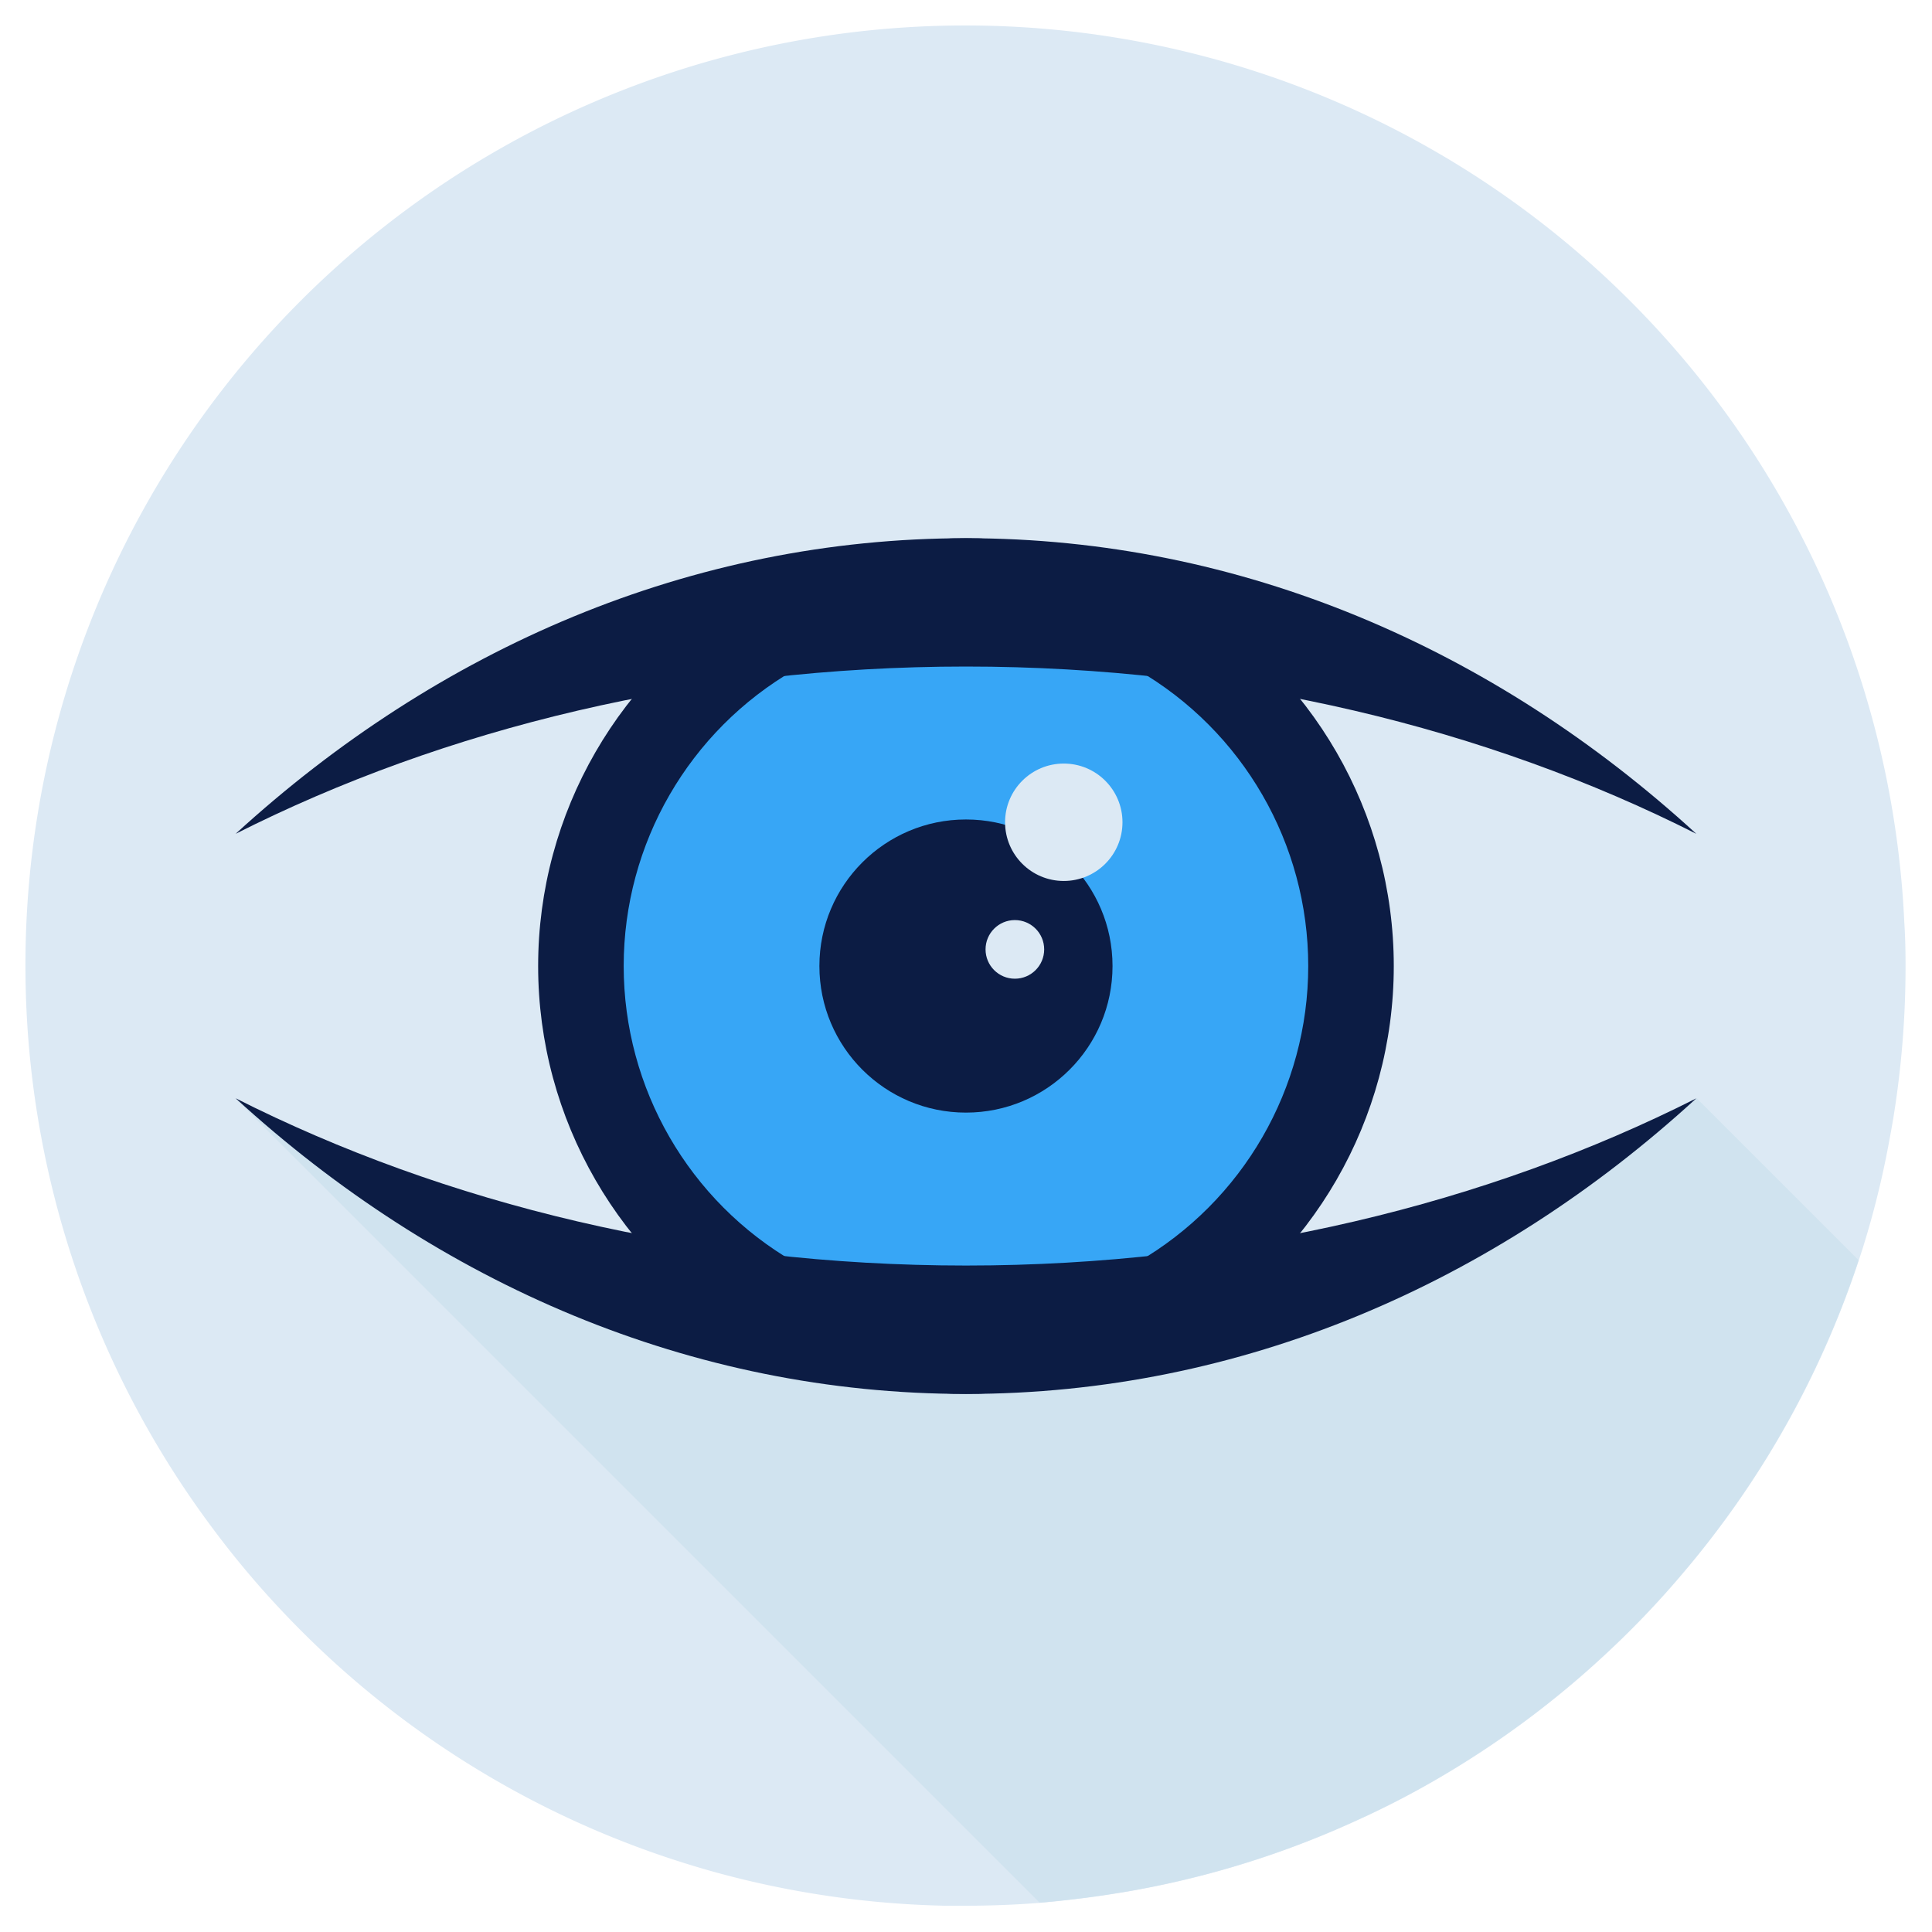
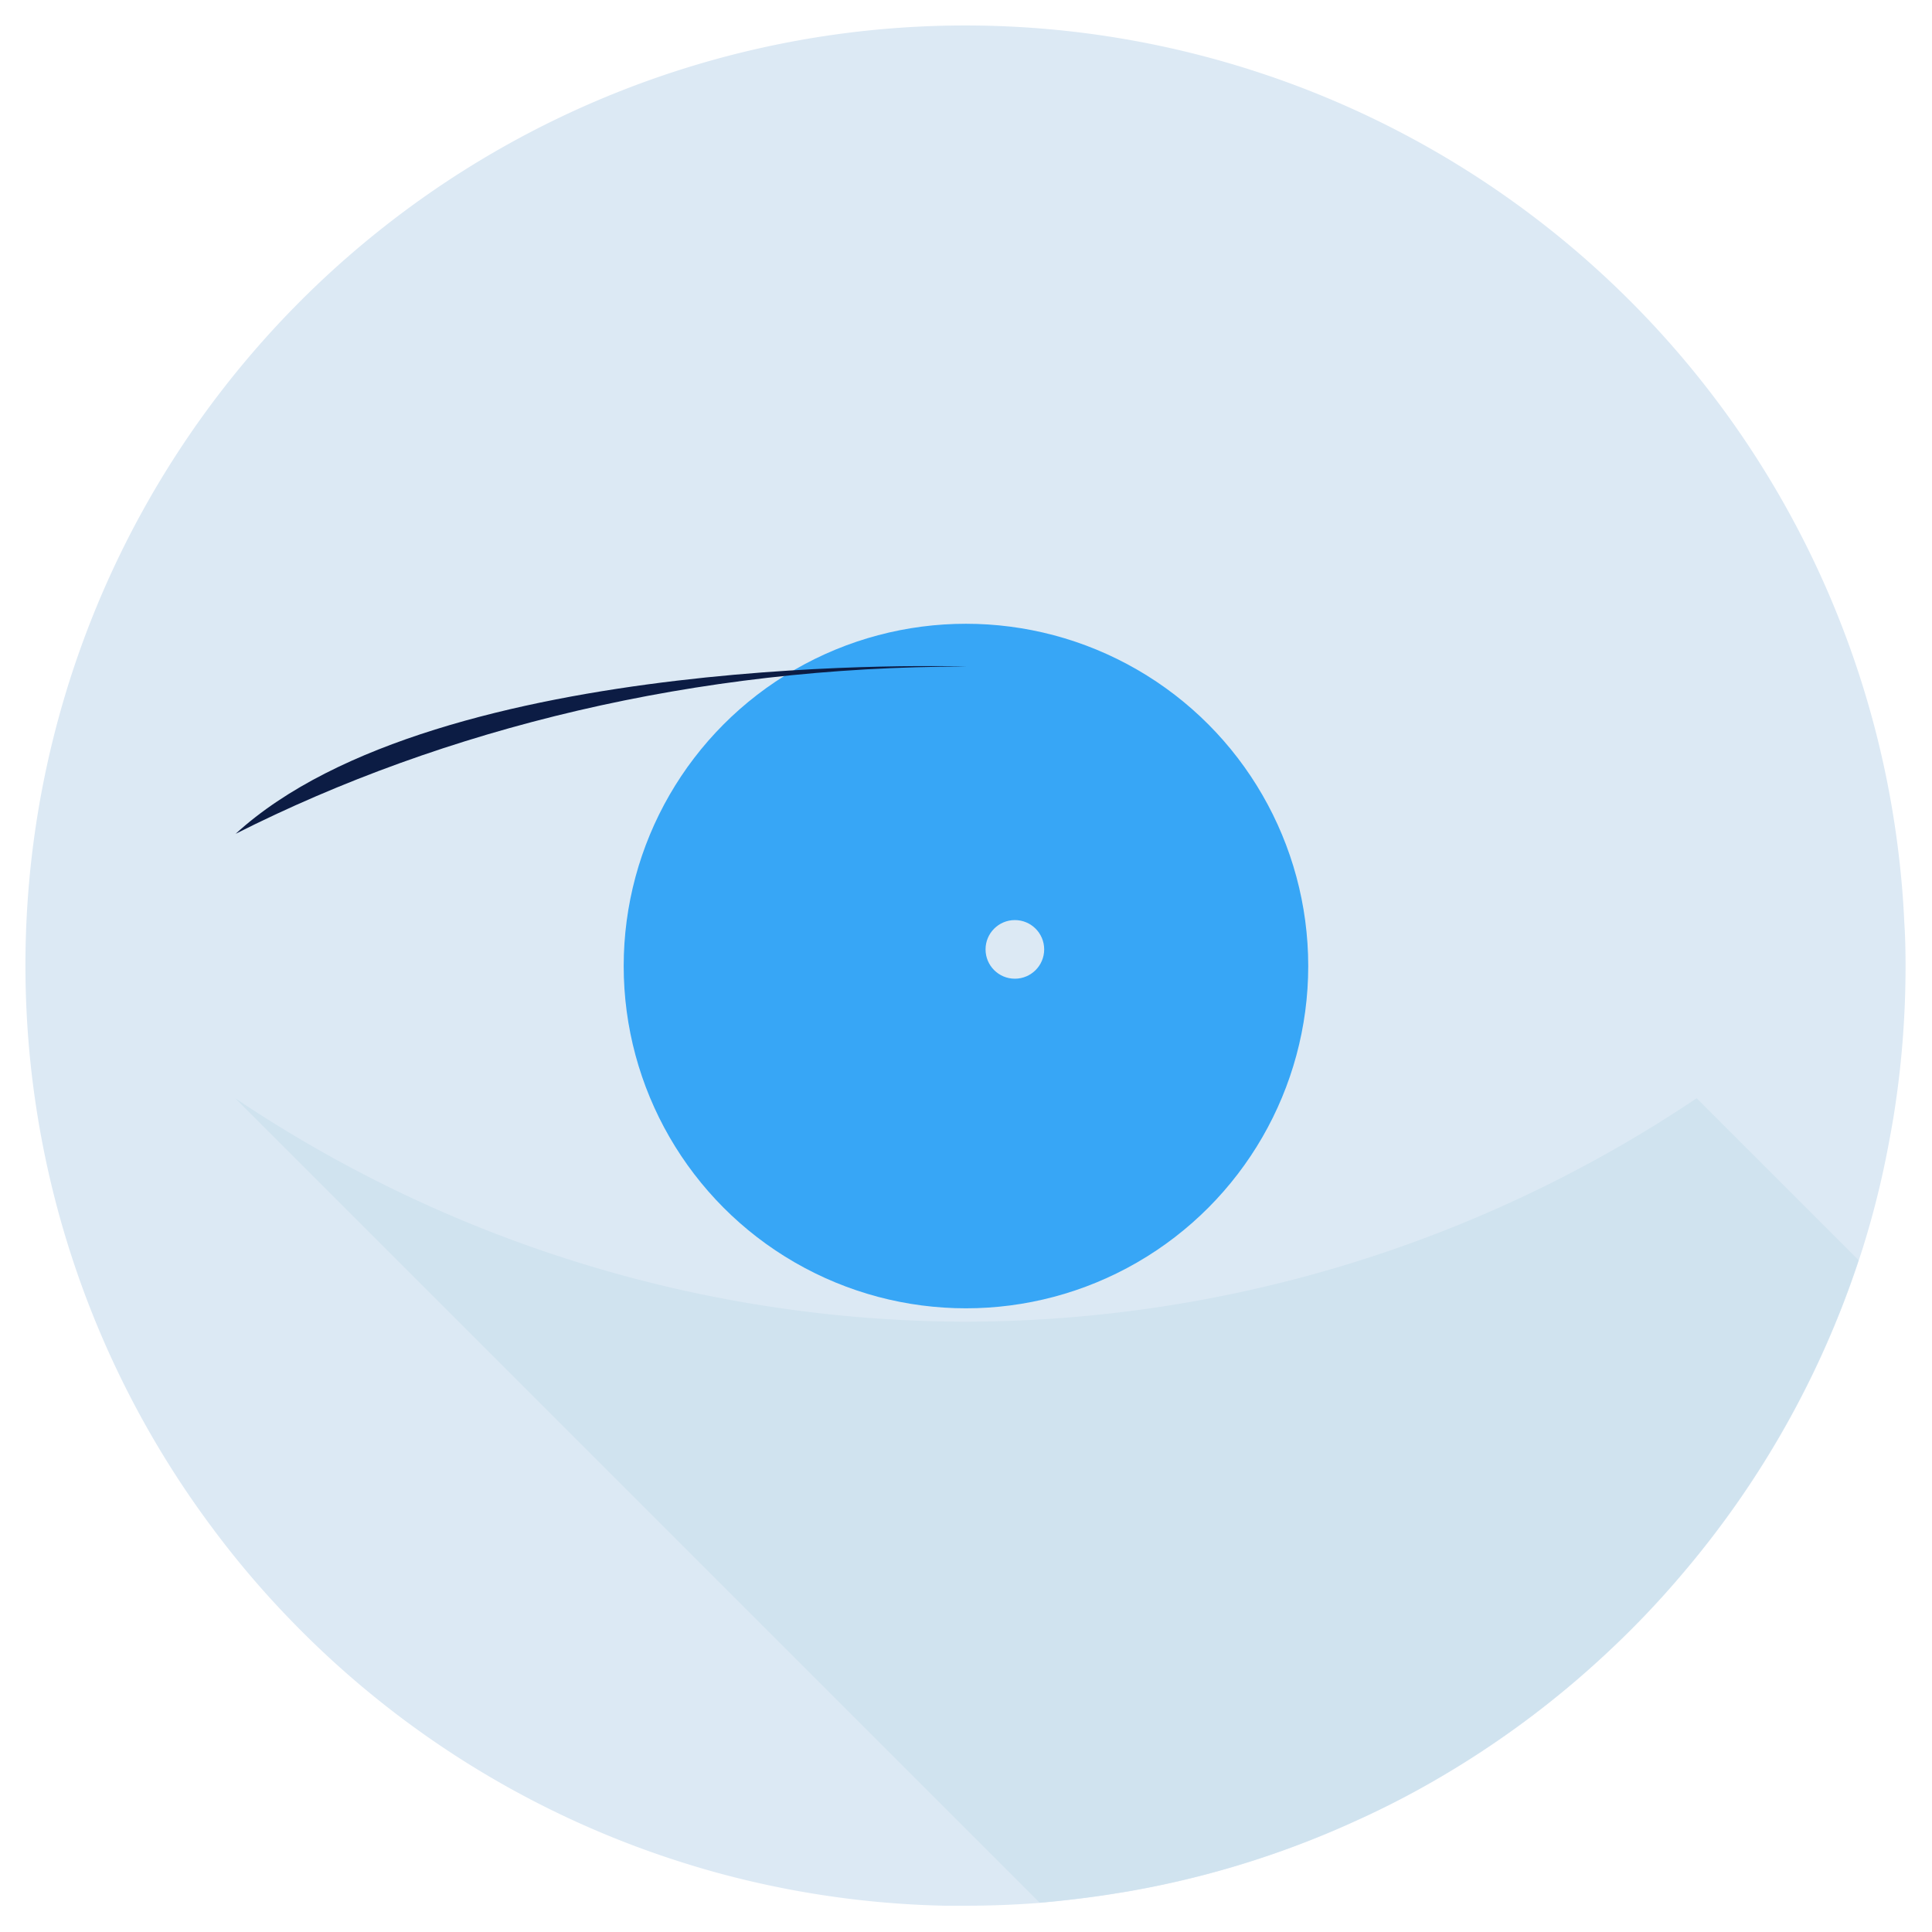
<svg xmlns="http://www.w3.org/2000/svg" id="Слой_1" data-name="Слой 1" viewBox="0 0 242.55 242.55">
  <defs>
    <style>.cls-1{fill:#dce9f4;}.cls-2{fill:#d0e3ef;}.cls-3{fill:#0c1c44;}.cls-4{fill:#37a6f6;}</style>
  </defs>
  <path class="cls-1" d="M239.23,121.28a118.86,118.86,0,0,1-1.55,19.18c-.17,1-.35,2-.54,3A113.05,113.05,0,0,1,234,156.23c-.2.66-.42,1.32-.64,2a117.39,117.39,0,0,1-22,39.19,114.7,114.7,0,0,1-9.36,9.86,117.72,117.72,0,0,1-21.9,16.26q-4.74,2.74-9.74,5a116.59,116.59,0,0,1-25.78,8.37c-1.52.3-3,.58-4.6.82l-1,.16c-2.78.42-5.6.75-8.43,1-3.07.24-6.16.36-9.29.36q-1.33,0-2.64,0a118,118,0,0,1-25-3.22c-2.29-.55-4.55-1.16-6.79-1.85a117.56,117.56,0,0,1-50.26-30.71,115.76,115.76,0,0,1-10-11.77,118,118,0,1,1,212-82.61q.35,3.32.5,6.67C239.19,117.56,239.23,119.42,239.23,121.28Z" />
  <path class="cls-2" d="M233.33,158.21a117.39,117.39,0,0,1-22,39.19,114.7,114.7,0,0,1-9.36,9.86,117.72,117.72,0,0,1-21.9,16.26q-4.74,2.74-9.74,5a116.59,116.59,0,0,1-25.78,8.37c-1.52.3-3,.58-4.6.82l-1,.16c-2.78.42-5.6.75-8.43,1l-101-101A165.09,165.09,0,0,0,121,165.93a165.16,165.16,0,0,0,92-28.05Z" />
-   <circle class="cls-3" cx="121.27" cy="121.28" r="53.71" />
  <circle class="cls-4" cx="121.27" cy="121.28" r="42.97" />
-   <circle class="cls-3" cx="121.27" cy="121.28" r="18.4" />
  <circle class="cls-1" cx="127.41" cy="119.19" r="3.68" />
-   <circle class="cls-1" cx="133.55" cy="103.23" r="7.37" />
-   <path class="cls-3" d="M121.27,83.68c33.92,0,65.45,7.74,91.69,21-25.38-23.26-57.17-37.11-91.69-37.11S55,81.42,29.58,104.68C55.83,91.42,87.35,83.68,121.27,83.68Z" />
-   <path class="cls-3" d="M121.27,158.88c-33.92,0-65.44-7.74-91.69-21C55,161.14,86.76,175,121.27,175s66.31-13.85,91.69-37.11C186.72,151.14,155.19,158.88,121.27,158.88Z" />
+   <path class="cls-3" d="M121.27,83.68S55,81.42,29.58,104.68C55.83,91.42,87.35,83.68,121.27,83.68Z" />
</svg>